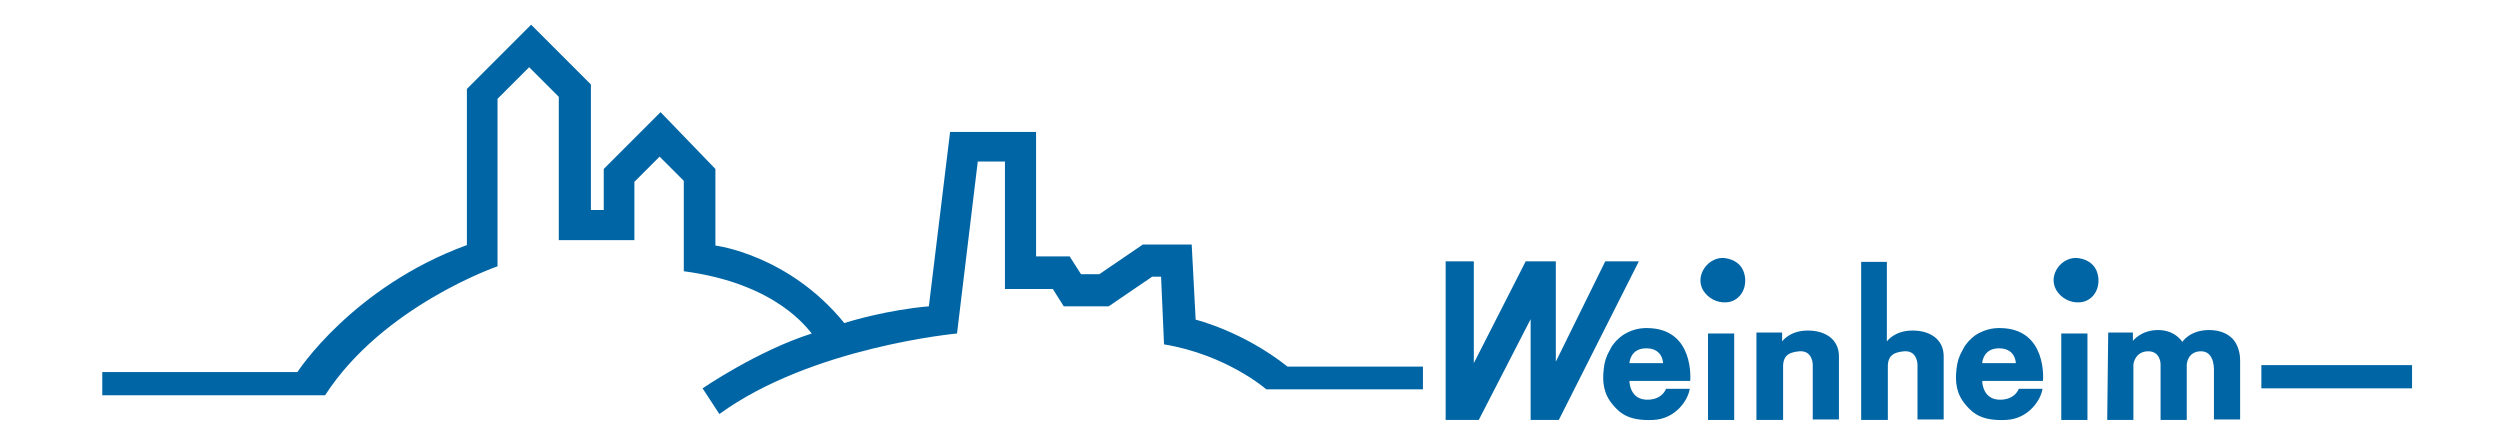
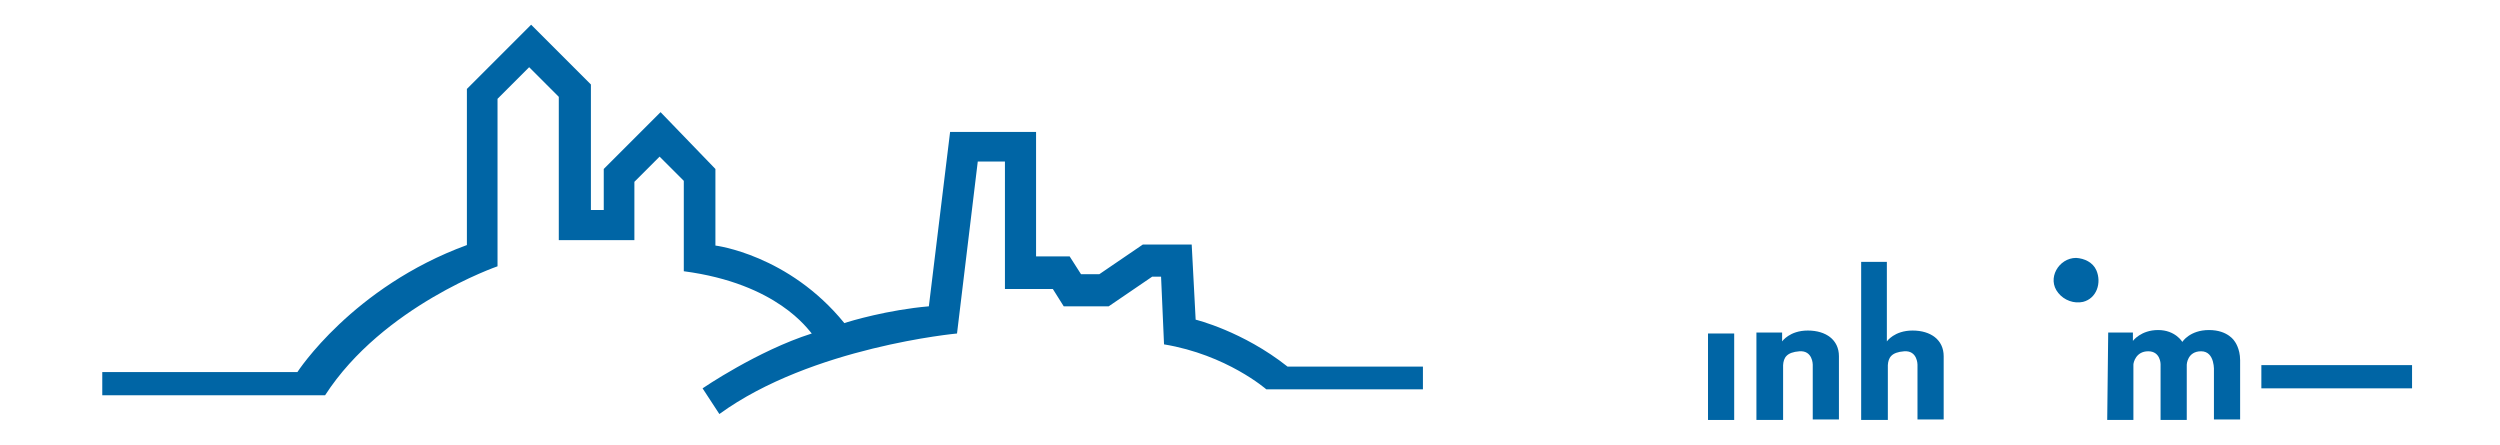
<svg xmlns="http://www.w3.org/2000/svg" version="1.1" id="Ebene_1" x="0px" y="0px" viewBox="0 0 506 90" style="enable-background:new 0 0 506 90;" xml:space="preserve">
  <style type="text/css">
	.st0{fill:#0065A5;}
</style>
  <g>
-     <polygon class="st0" points="292.6,52.9 298.3,52.9 298.3,73.5 308.8,52.9 314.9,52.9 314.9,73.2 324.9,52.9 331.7,52.9 315.5,85    309.8,85 309.8,64.6 299.3,85 292.6,85 292.6,52.9  " />
-     <path class="st0" d="M333.3,66.4c9.8,0,8.8,10.7,8.8,10.7h-12.3c0,0.8,0.4,3.8,3.6,3.8c3.1,0,3.8-2.2,3.8-2.2s0,0,4.8,0   c-0.3,2.2-2.8,6.1-7.4,6.3c-4.6,0.2-6.5-1.1-8.1-3c-2-2.3-2.2-4.8-1.9-7.3c0.1-1.3,0.5-2.6,1.2-3.8c0.4-0.7,0.2-0.6,1.3-1.9   c1.1-1.1,1.7-1.4,2.5-1.8C331.5,66.3,333.3,66.4,333.3,66.4L333.3,66.4z M329.8,73.5h6.8c0,0,0-3-3.4-3   C329.9,70.5,329.8,73.5,329.8,73.5L329.8,73.5z" />
-     <path class="st0" d="M404.7,66.4c9.8,0,8.8,10.7,8.8,10.7h-12.3c0,0.8,0.4,3.8,3.6,3.8c3.1,0,3.8-2.2,3.8-2.2s0,0,4.8,0   c-0.3,2.2-2.8,6.1-7.4,6.3c-4.6,0.2-6.5-1.1-8.1-3c-2-2.3-2.2-4.8-1.9-7.3c0.1-1.3,0.5-2.6,1.2-3.8c0.4-0.7,0.2-0.6,1.3-1.9   c1.1-1.1,1.6-1.4,2.5-1.8C402.9,66.3,404.7,66.4,404.7,66.4L404.7,66.4z M401.2,73.5h6.8c0,0,0-3-3.4-3   C401.3,70.5,401.2,73.5,401.2,73.5L401.2,73.5z" />
    <polygon class="st0" points="345.7,67.5 351,67.5 351,85 345.7,85 345.7,67.5  " />
-     <path class="st0" d="M348.7,52.2c1.7,0.1,3.4,0.9,4.1,2.5c1.1,2.5,0.1,5.7-2.7,6.4c-1.8,0.4-3.8-0.3-5-1.8   C342.7,56.4,345.3,52.2,348.7,52.2" />
-     <polygon class="st0" points="417.2,67.5 422.5,67.5 422.5,85 417.2,85 417.2,67.5  " />
    <path class="st0" d="M420.2,52.2c1.7,0.1,3.4,0.9,4.1,2.5c1.1,2.5,0.1,5.7-2.7,6.4c-1.8,0.4-3.8-0.3-5-1.8   C414.2,56.4,416.7,52.2,420.2,52.2" />
    <path class="st0" d="M355.6,67.3h5.1v1.8c0,0,1.5-2.2,5.2-2.2c3.7,0,6.3,1.9,6.3,5.2s0,12.8,0,12.8h-5.3V73.8c0,0,0-2.9-2.7-2.7   c-2.6,0.2-3.2,1.3-3.3,2.8c0,0,0,11.1,0,11.1h-5.4V67.3L355.6,67.3z" />
    <path class="st0" d="M376.8,53l5.1,0v16.1c0,0,1.5-2.2,5.2-2.2c3.7,0,6.3,1.9,6.3,5.2s0,12.8,0,12.8h-5.3V73.8c0,0,0-2.9-2.7-2.7   c-2.6,0.2-3.2,1.3-3.3,2.8c0,0,0,11.1,0,11.1h-5.4V53L376.8,53z" />
    <path class="st0" d="M426.7,67.3h5V69c0,0,1.6-2.2,5.1-2.2c3.5,0,4.9,2.4,4.9,2.4s1.5-2.4,5.4-2.4c3.9,0,5.2,2.3,5.2,2.3   s1.1,1.4,1.1,3.8c0,2.4,0,12,0,12h-5.3v-9.7c0,0,0.3-4.1-2.6-4.1c-2.8,0-2.9,2.7-2.9,2.7V85h-5.3V73.7c0,0,0-2.6-2.5-2.6   c-2.5,0-3,2.3-3,2.7c0,0.4,0,11.2,0,11.2h-5.3L426.7,67.3L426.7,67.3z" />
    <polyline class="st0" points="457.7,73.9 457.7,78.6 488.2,78.6 488.2,73.9  " />
    <path class="st0" d="M20.7,75.3h39.5c0,0,11.1-17.2,34.3-25.7c0-6,0-31.6,0-31.6L107.5,5l12.1,12.1v25.4h2.6v-8.3l11.5-11.5   l11.1,11.5v15.5c0,0,14.8,1.8,26.1,15.7c1.1-0.4,8.9-2.7,17.1-3.4c4.3-35.3,4.3-35.3,4.3-35.3h17.4v25.2h6.8l2.3,3.6h3.7l8.8-6h9.9   l0.8,15.2c0,0,9.5,2.3,18.6,9.5c27.4,0,27.4,0,27.4,0v4.6h-31.7c0,0-8-7-20.7-9.1c-0.6-13.7-0.6-13.7-0.6-13.7h-1.8l-8.8,6h-9.1   l-2.2-3.5h-9.7V32.7h-5.5l-4.2,34.8c0,0-29.4,2.7-48.1,16.3c-3.4-5.2-3.4-5.2-3.4-5.2s11.1-7.6,22.1-11.1   c-0.7-0.7-6.9-10.1-25.9-12.6c0-18.3,0-18.3,0-18.3l-4.9-4.9l-5.1,5.1v11.8h-15.3V19.6l-6-6l-6.4,6.4v33.9c0,0-23.2,8-34.9,26.1   c-45.1,0-45.1,0-45.1,0L20.7,75.3L20.7,75.3z" />
  </g>
</svg>